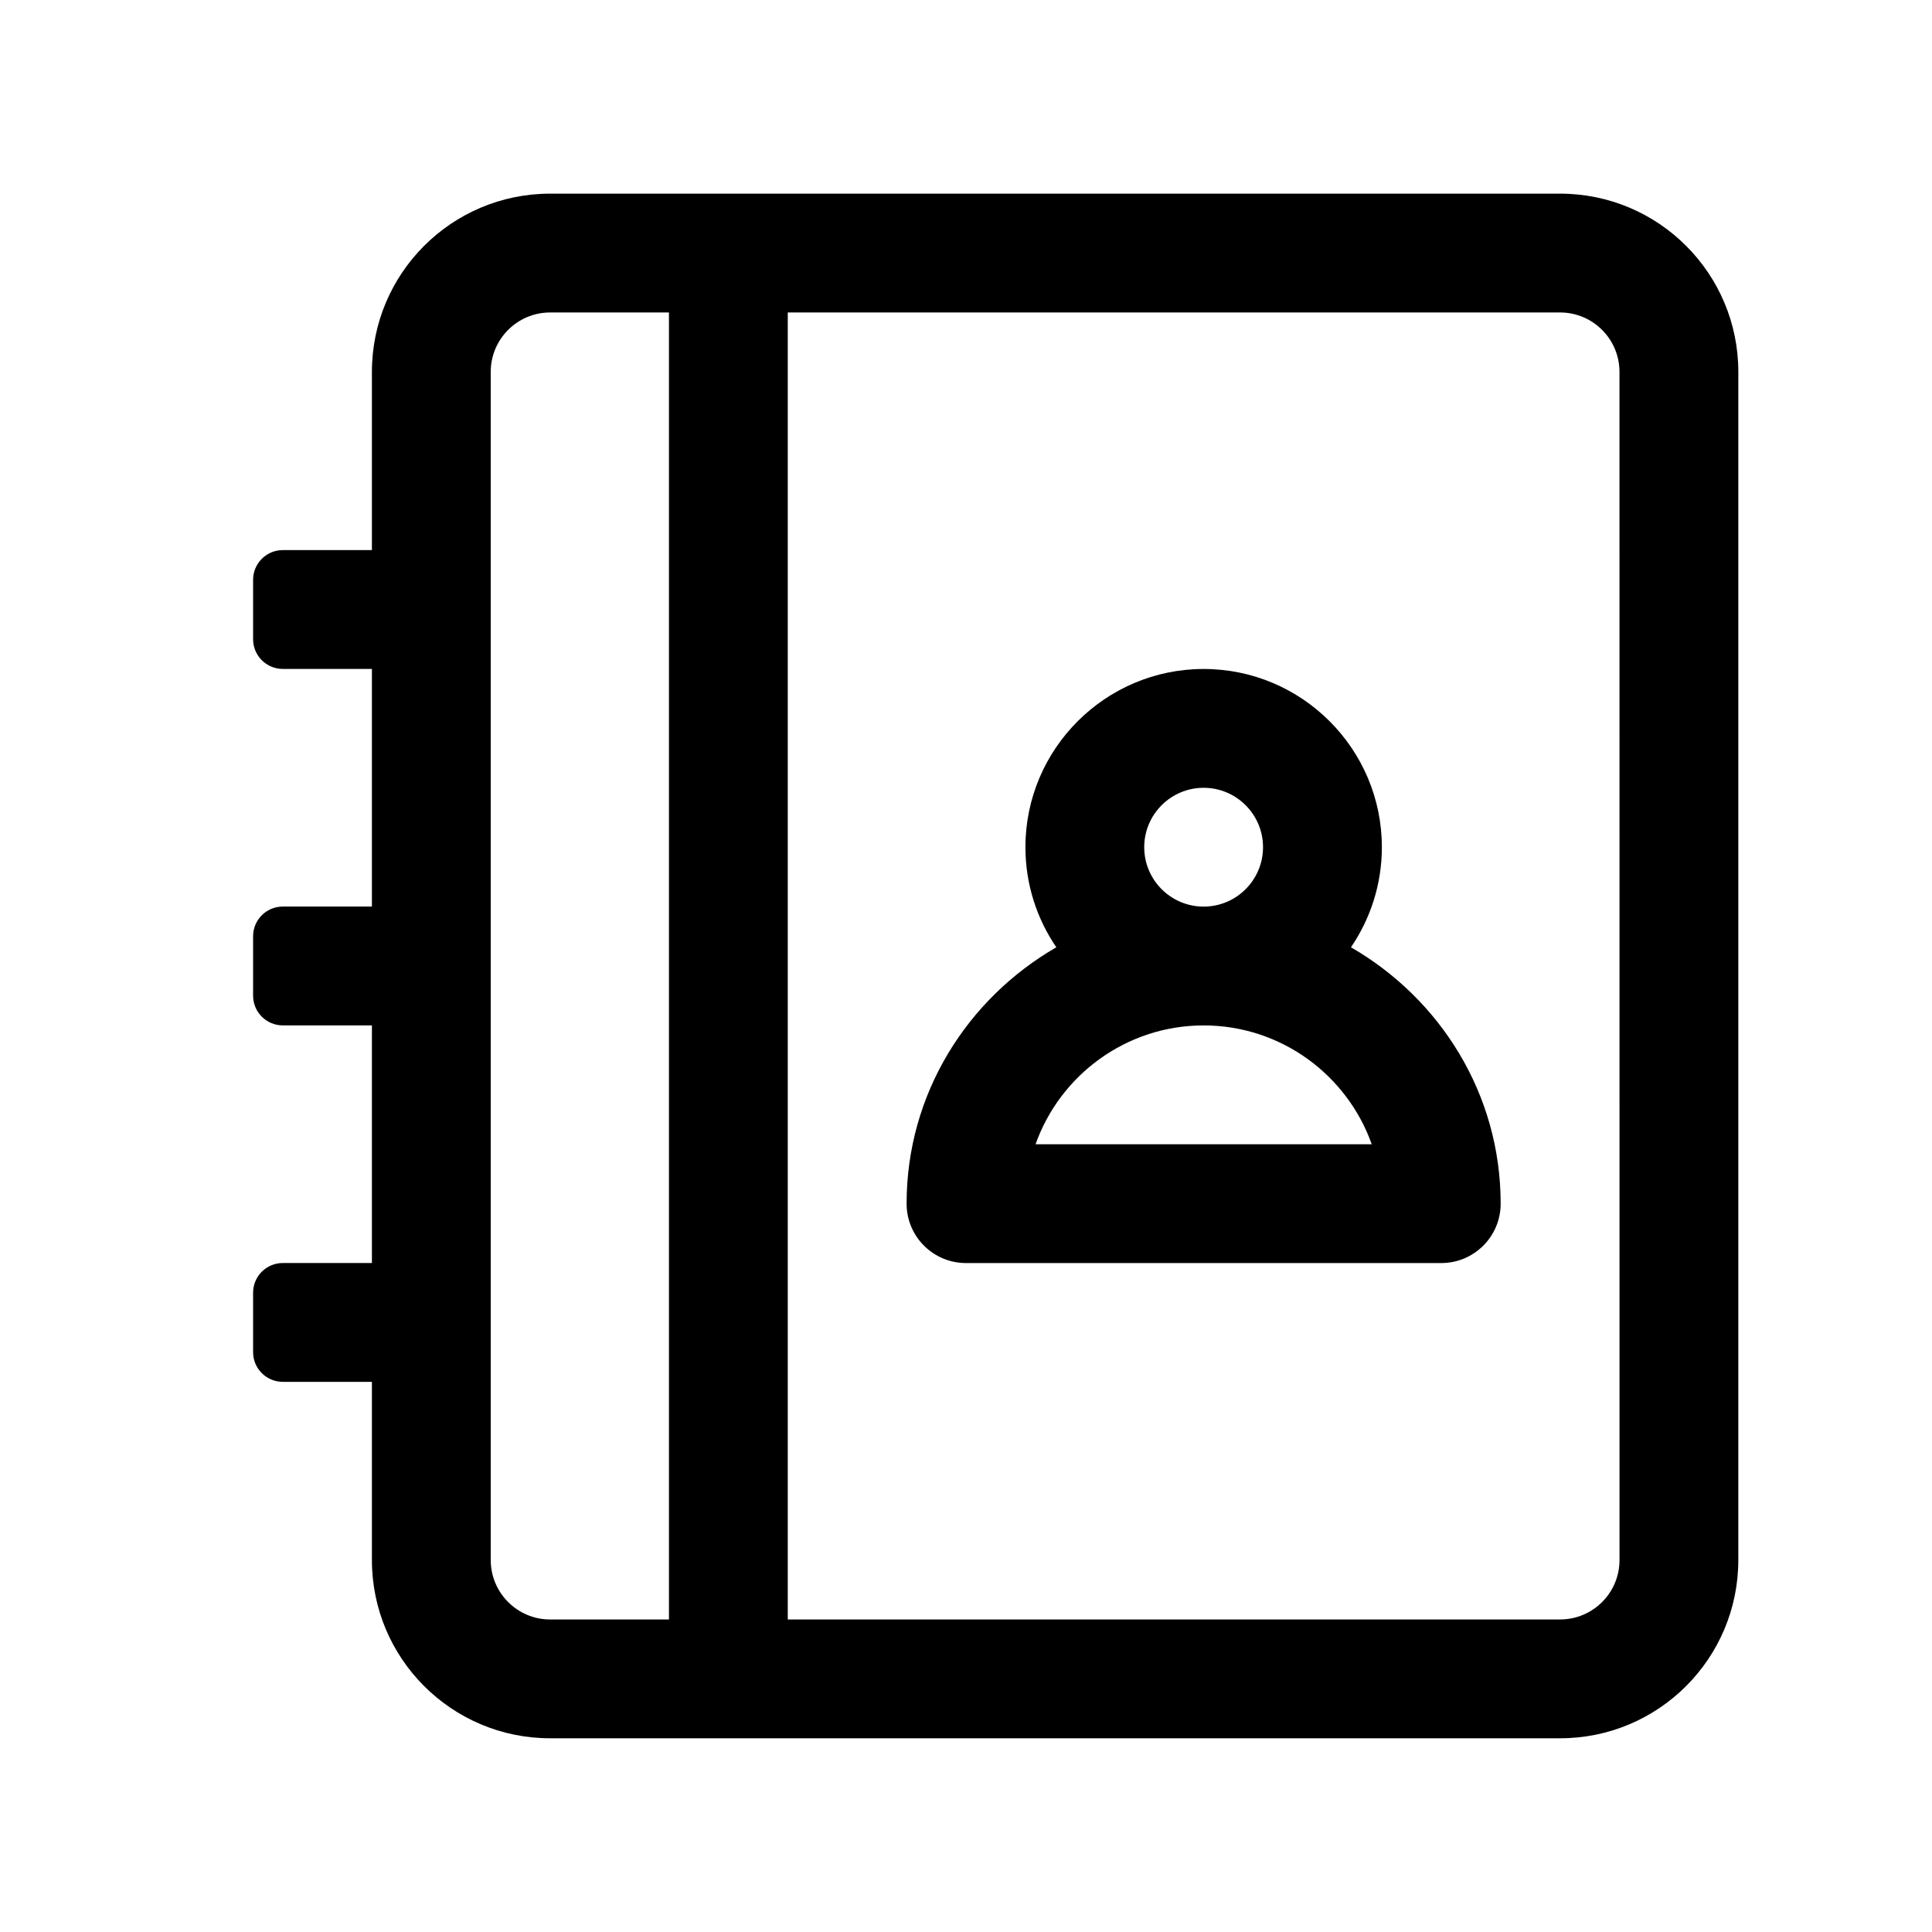
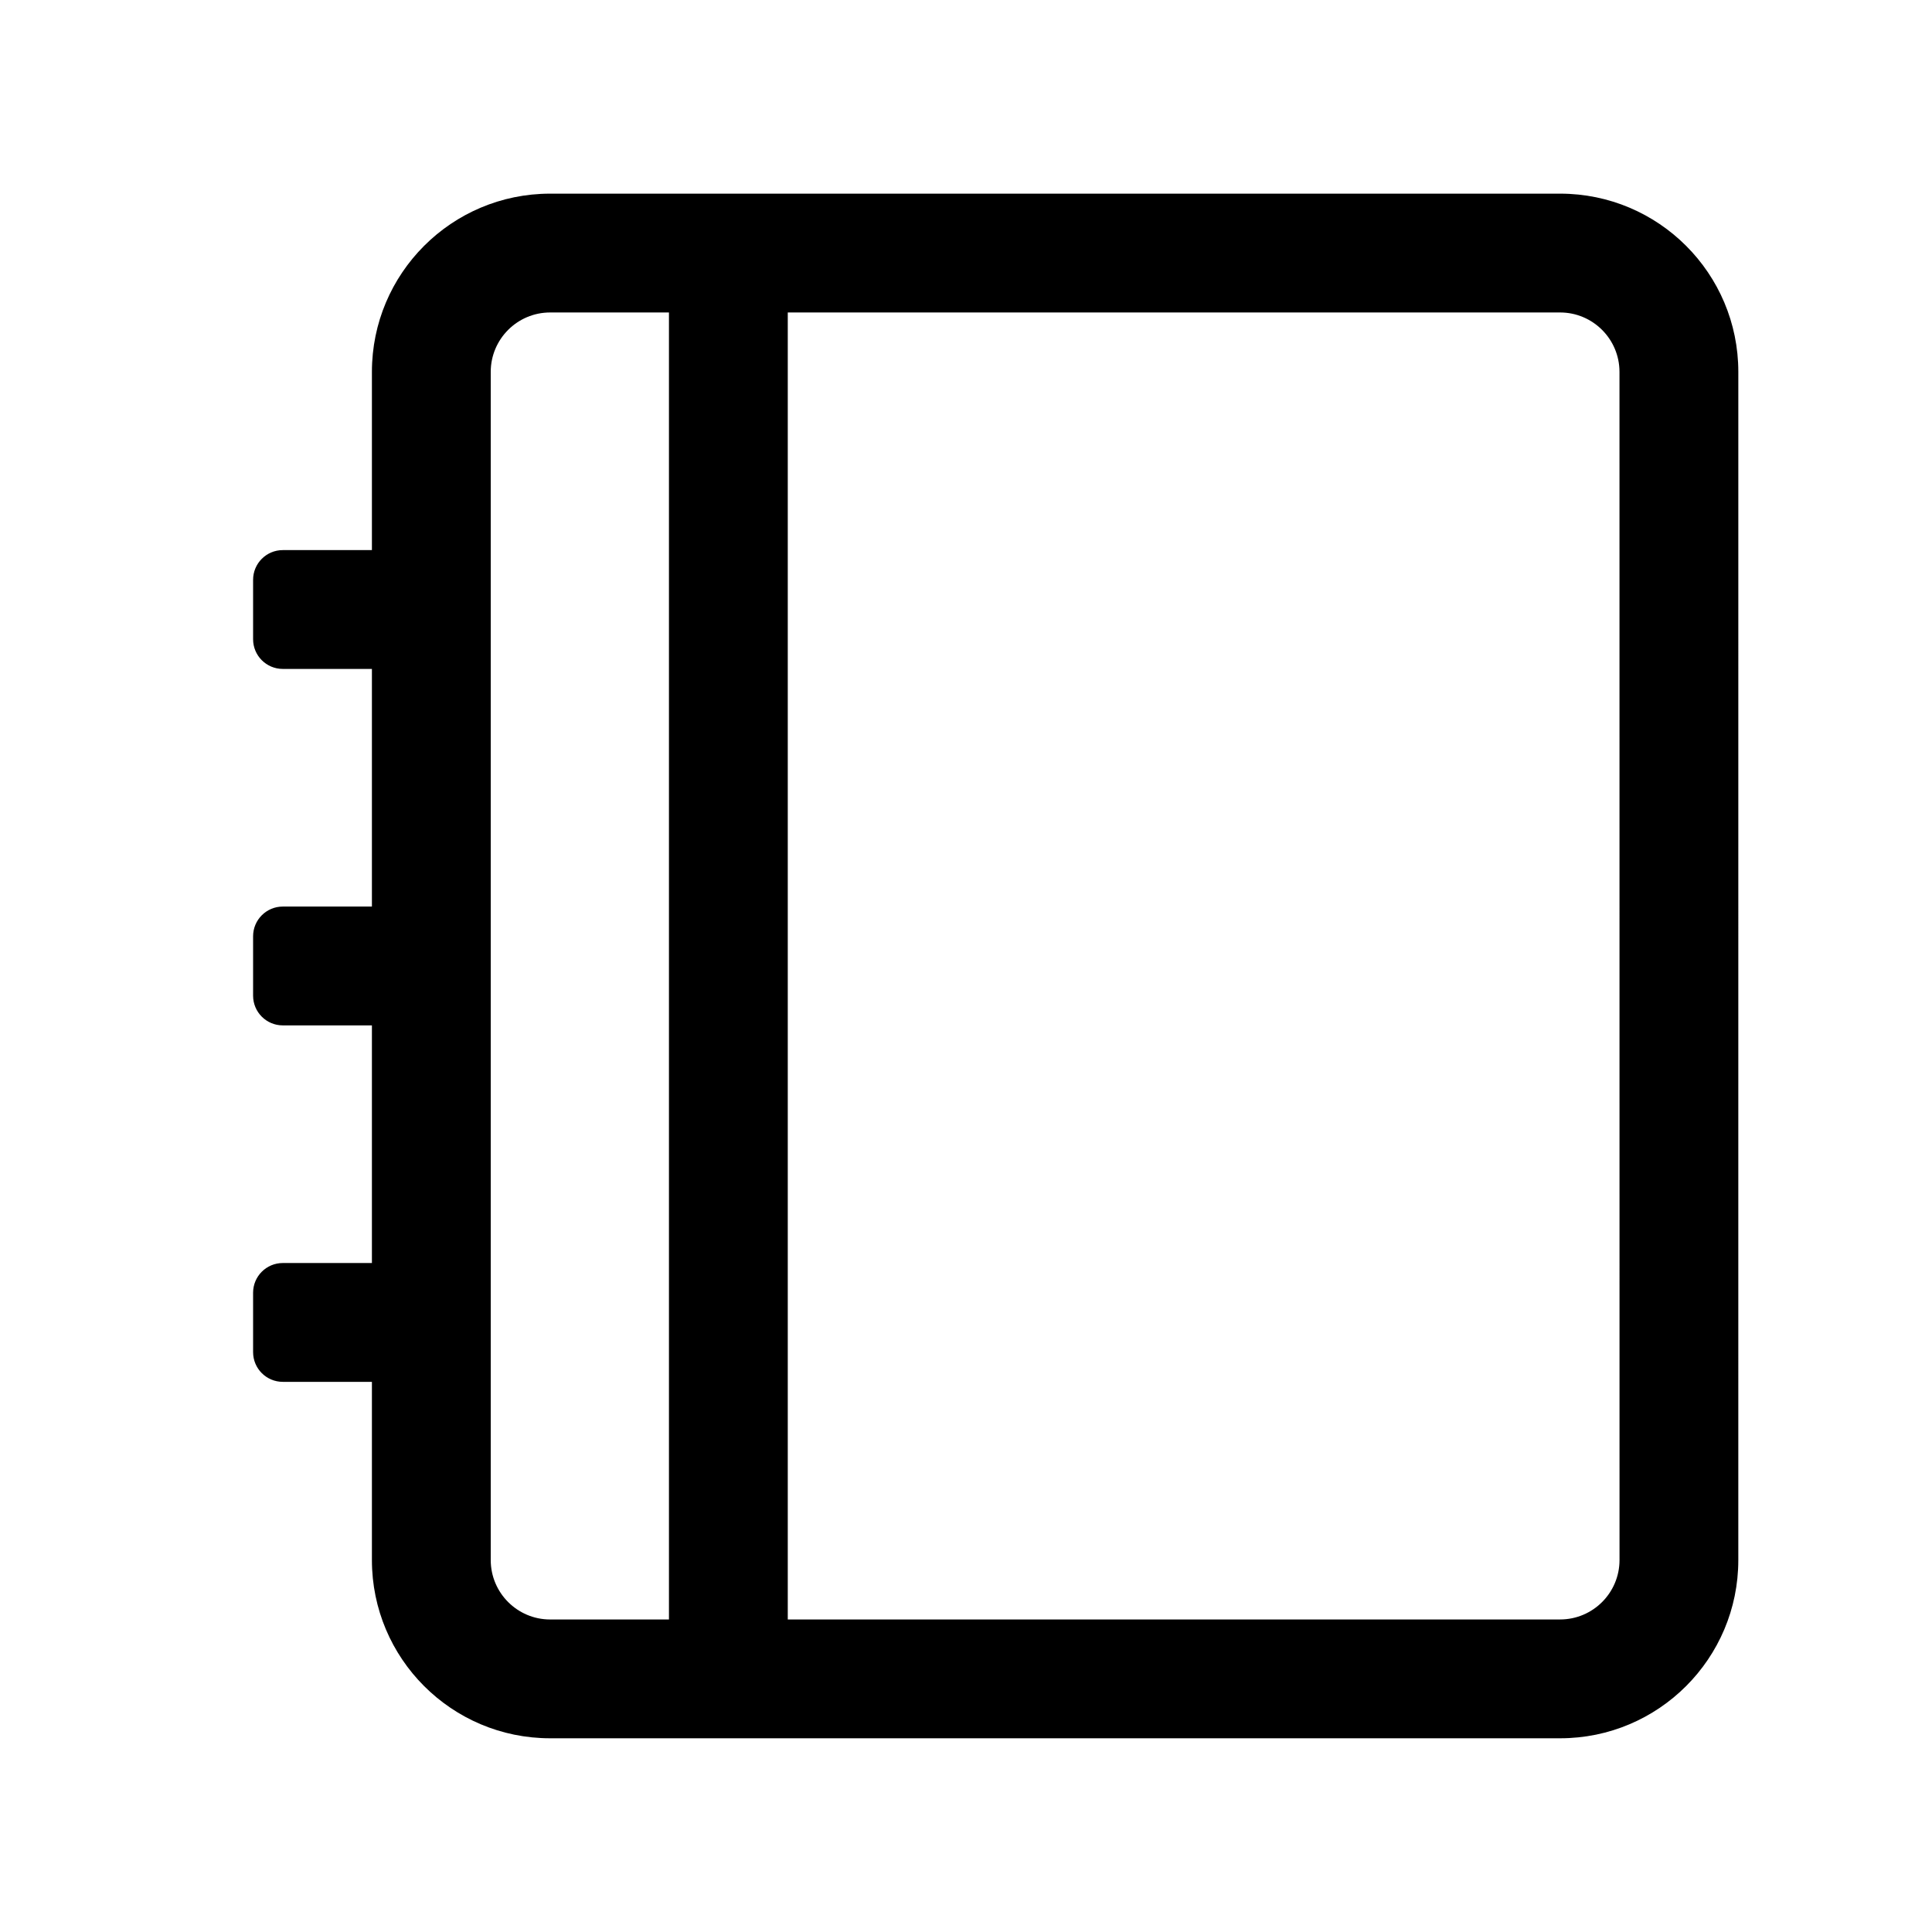
<svg xmlns="http://www.w3.org/2000/svg" fill="#000000" width="800px" height="800px" version="1.1" viewBox="144 144 512 512">
  <g>
    <path d="m557.44 195.32h-267.65c-26.086 0-47.23 21.148-47.23 47.234v47.23h-23.617c-4.348 0-7.871 3.527-7.871 7.875v15.742c0 4.348 3.523 7.871 7.871 7.871h23.617v62.977h-23.617c-4.348 0-7.871 3.527-7.871 7.871v15.742c0 4.352 3.523 7.875 7.871 7.875h23.617v62.977h-23.617c-4.348 0-7.871 3.523-7.871 7.871v15.742c0 4.352 3.523 7.875 7.871 7.875h23.617v47.23c0 26.086 21.145 47.23 47.23 47.23h267.65c26.086 0 47.23-21.145 47.23-47.23l0.004-314.88c0-26.086-21.148-47.234-47.234-47.234zm-283.39 362.11v-314.88c0-8.68 7.055-15.742 15.742-15.742h31.488v346.37h-31.488c-8.688 0-15.742-7.066-15.742-15.746zm299.14 0c0 8.68-7.055 15.742-15.742 15.742l-204.68 0.004v-346.37h204.67c8.688 0 15.742 7.062 15.742 15.742z" />
-     <path d="m502.02 395.04c5.156-7.57 8.188-16.695 8.188-26.523 0-26.047-21.188-47.23-47.23-47.23-26.047 0-47.23 21.188-47.23 47.23 0 9.828 3.027 18.957 8.188 26.523-23.59 13.613-39.68 38.809-39.68 67.941 0 8.695 7.043 15.742 15.742 15.742h125.95c8.703 0 15.742-7.051 15.742-15.742 0.004-29.133-16.086-54.328-39.672-67.941zm-54.789-26.523c0-8.68 7.055-15.742 15.742-15.742s15.742 7.062 15.742 15.742c0 8.68-7.055 15.742-15.742 15.742-8.684 0-15.742-7.062-15.742-15.742zm-28.797 78.719c6.504-18.328 24.016-31.488 44.543-31.488 20.527 0 38.039 13.16 44.543 31.488z" />
  </g>
</svg>